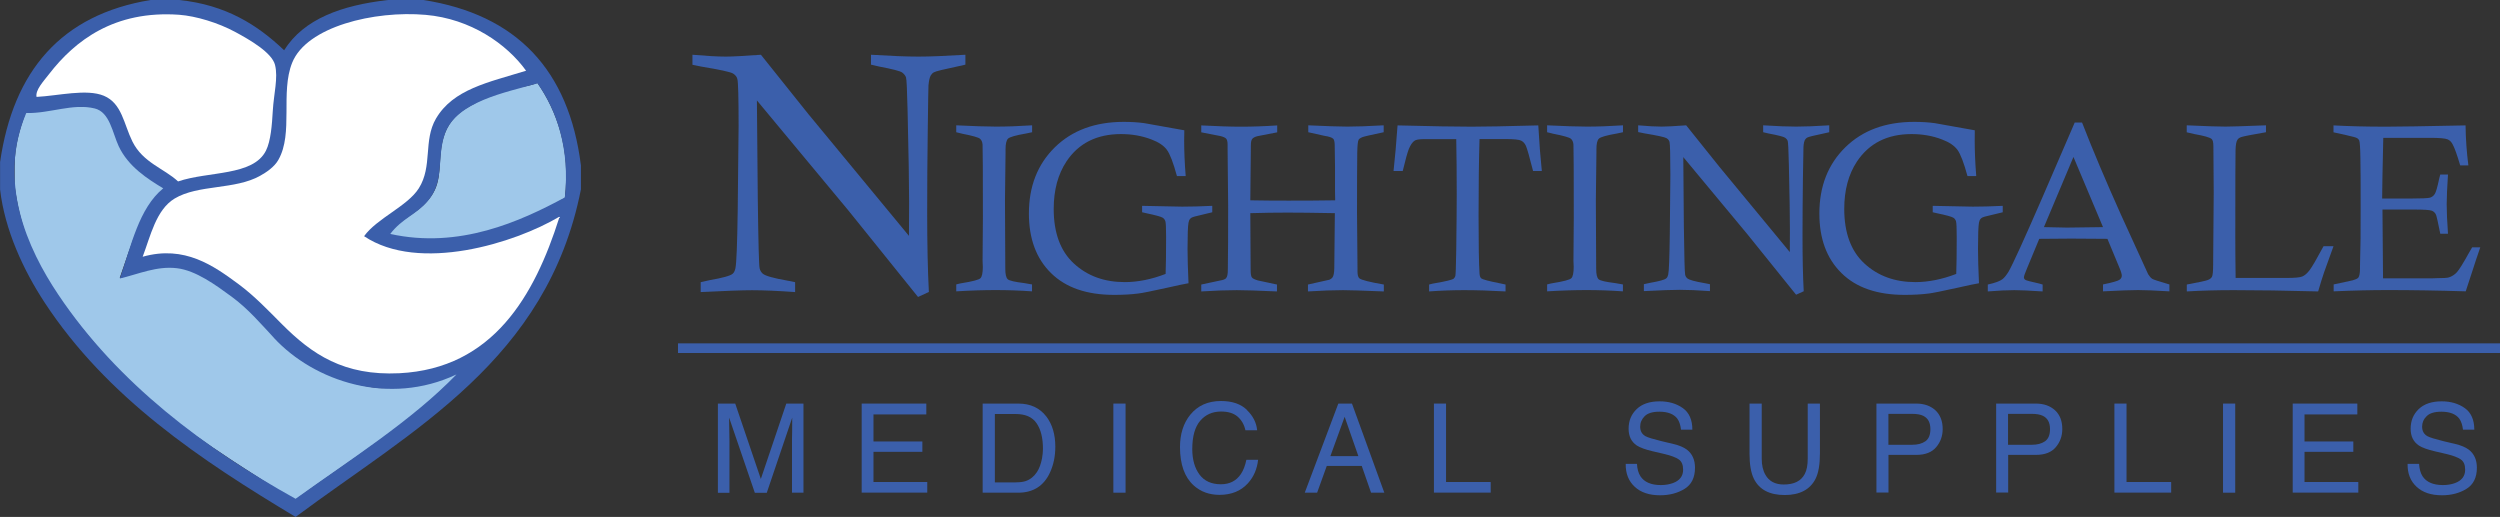
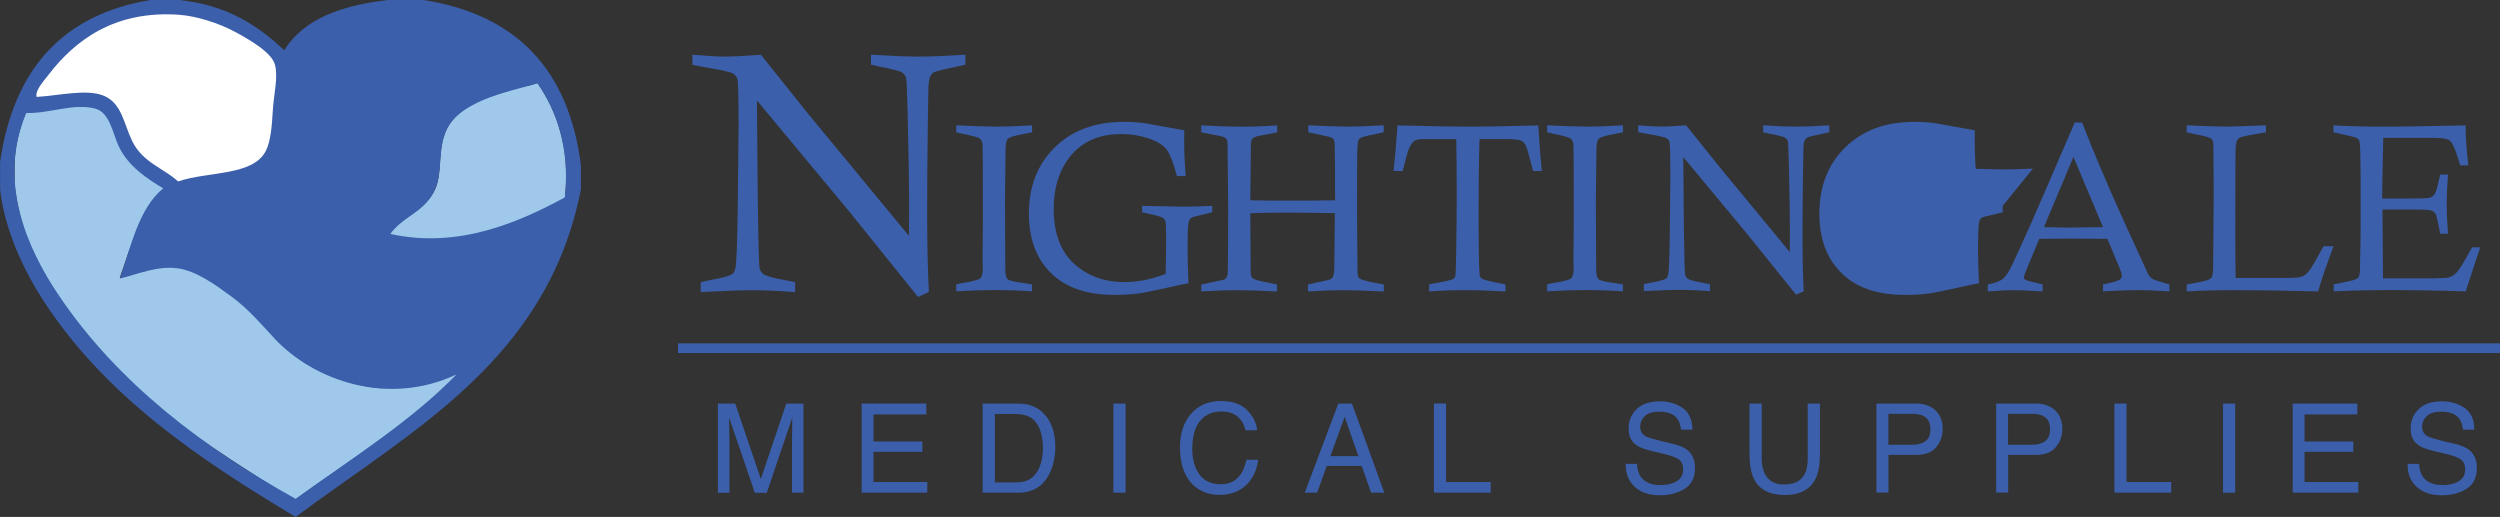
<svg xmlns="http://www.w3.org/2000/svg" viewBox="0 0 311.4 64.39" data-name="Layer 1" id="Layer_1">
  <rect x="0" y="0" width="311.4" height="64.39" fill="#333333" stroke="none" />
  <defs>
    <style>
      .cls-1 {
        fill: none;
      }

      .cls-2 {
        fill: #9fc8ea;
      }

      .cls-2, .cls-3 {
        fill-rule: evenodd;
      }

      .cls-3, .cls-4 {
        fill: #3b5fab;
      }

      .cls-5 {
        clip-path: url(#clippath-1);
      }

      .cls-6 {
        fill: #fff;
      }

      .cls-7 {
        clip-path: url(#clippath);
      }
    </style>
    <clipPath id="clippath">
      <rect height="20.81" width="29.87" y="1.79" x="4.53" class="cls-1" />
    </clipPath>
    <clipPath id="clippath-1">
-       <rect height="44.76" width="51.98" y="1.75" x="17.77" class="cls-1" />
-     </clipPath>
+       </clipPath>
  </defs>
  <g>
    <path d="M86.25,8.05v-1.23c1.76.15,3.14.23,4.15.23.82,0,2.28-.08,4.38-.23l5.91,7.39c.54.65,4.72,5.71,12.53,15.17.01-1.94.02-3.35.02-4.23,0-2.07-.06-5.85-.19-11.34-.06-2.57-.12-3.96-.2-4.18-.08-.22-.24-.42-.48-.6-.24-.18-1.21-.43-2.9-.75-.22-.04-.55-.12-.98-.23v-1.23c2.47.15,4.43.23,5.89.23s3.37-.08,5.87-.23v1.23c-.37.1-.65.16-.83.19-1.86.39-2.89.64-3.1.77-.15.08-.28.21-.38.38-.14.22-.23.64-.29,1.25-.01.26-.05,2.16-.09,5.67-.05,3.52-.07,6.92-.07,10.21,0,3.89.07,7.17.21,9.85l-1.35.62-8.68-10.78-11.39-13.7.11,12.3c.07,5.39.14,8.26.23,8.62.06.25.18.47.38.65.31.28,1.34.57,3.1.88.21.03.52.09.94.19v1.23c-2.12-.15-3.91-.23-5.37-.23-1.22,0-3.35.08-6.39.23v-1.23c.49-.11.85-.19,1.1-.25,1.67-.29,2.63-.56,2.89-.81.15-.13.26-.34.33-.65.14-.64.23-3.05.29-7.24.07-5.94.11-9.45.11-10.53,0-3.48-.05-5.42-.15-5.81-.06-.28-.24-.51-.54-.7-.3-.19-1.62-.48-3.93-.86-.25-.04-.62-.12-1.12-.23" class="cls-4" />
    <path d="M128.56,15.61v.86c-.34.08-.59.13-.76.16-1.29.22-2.04.44-2.24.64-.2.2-.31.64-.31,1.33v.51l-.07,5.86.04,8.51c0,.68.1,1.11.3,1.3.2.18.88.34,2.05.48.23.03.55.09.98.17v.86c-1.56-.11-3.07-.16-4.52-.16s-3.14.05-4.92.16v-.86c.28-.08.5-.13.64-.15,1.38-.22,2.17-.43,2.37-.62.2-.19.3-.67.3-1.43l-.03-.73.04-5.35c0-5.5-.01-8.54-.04-9.12-.02-.32-.12-.57-.31-.74-.19-.17-.92-.38-2.2-.63-.17-.04-.43-.1-.77-.19v-.86c2.11.1,3.76.16,4.95.16,1.32,0,2.83-.05,4.51-.16" class="cls-4" />
    <path d="M151,25.64v.8l-2.23.54c-.23.06-.4.14-.51.26-.11.11-.18.28-.22.49-.08.44-.12,1.53-.12,3.28,0,1.05.04,2.47.12,4.27-.43.07-1.35.26-2.75.58-1.85.41-3.01.64-3.5.7-.94.12-1.94.17-3,.17-3.42,0-6.04-.9-7.88-2.72-1.84-1.81-2.75-4.28-2.75-7.41,0-3.39,1.08-6.14,3.23-8.25,2.15-2.11,5.02-3.17,8.59-3.17.89,0,1.75.05,2.56.16.18.02,1.85.32,4.98.89-.01.53-.02.96-.02,1.28,0,1.3.06,2.78.19,4.42h-1.09c-.45-1.66-.87-2.75-1.26-3.28-.39-.52-1.03-.95-1.92-1.28-1.17-.45-2.43-.67-3.79-.67-3.01,0-5.28,1.14-6.79,3.41-1.06,1.6-1.59,3.57-1.59,5.91,0,2.99.84,5.26,2.51,6.8,1.68,1.55,3.79,2.32,6.35,2.32,1.61,0,3.31-.34,5.08-1.02.04-1.05.06-2.59.06-4.62,0-1.1-.03-1.74-.09-1.94-.06-.19-.18-.35-.35-.45-.22-.13-.88-.31-1.98-.54l-.57-.13v-.8l4.98.1c1.1,0,2.35-.03,3.74-.1" class="cls-4" />
    <path d="M166.31,24.94l-.02-1.04v-3.13s-.04-2.72-.04-2.72c-.01-.41-.07-.66-.18-.76-.15-.16-.53-.29-1.14-.38l-1.97-.44v-.86c2.24.1,3.85.16,4.85.16,1.09,0,2.61-.05,4.54-.16v.86c-1.59.33-2.5.54-2.7.63-.2.09-.34.18-.41.29-.11.17-.16.71-.18,1.6-.02,1.46-.03,3.95-.03,7.49l.06,6.91v.41c0,.46.08.75.25.88.27.2,1.28.46,3.03.76v.86c-2.67-.11-4.36-.16-5.08-.16-1.2,0-2.66.05-4.37.16v-.86l2.68-.6c.17-.07.29-.17.38-.29.14-.2.21-.59.22-1.15l.07-6.85c-2.56-.05-4.52-.07-5.88-.07-1.47,0-3.02.02-4.65.07l.04,7.04c0,.5.05.83.15.96.1.14.35.26.75.38.1.03.89.2,2.38.51v.86c-2.37-.11-4.04-.16-5.02-.16-1.21,0-2.68.05-4.41.16v-.86c1.05-.23,1.83-.4,2.35-.5.39-.07.64-.16.74-.29.15-.17.22-.51.22-1.04.03-1.85.04-4.51.04-7.95l-.07-7.21v-.46c0-.34-.06-.58-.17-.71-.11-.13-.35-.24-.7-.33l-2.41-.47v-.86c1.96.1,3.61.16,4.92.16,1.38,0,2.89-.05,4.54-.16v.86l-2.46.48c-.31.08-.53.19-.64.33-.12.14-.18.39-.18.75l-.07,6.91c1.5.03,3.08.04,4.75.04,2.15,0,4.09-.01,5.8-.04" class="cls-4" />
    <path d="M174.7,21.3h-1.12c.19-1.69.35-3.58.5-5.68,4.3.11,7.37.16,9.2.16,1.53,0,4.3-.05,8.33-.16.12,2.17.27,4.06.44,5.68h-1.09c-.45-1.78-.75-2.82-.89-3.13-.14-.3-.33-.52-.59-.65-.26-.13-.91-.2-1.96-.2h-3.23c-.08,2.58-.12,5.78-.12,9.59,0,3.54.04,5.93.12,7.17.02.29.09.49.22.6.17.13.97.35,2.41.63.14.02.34.06.61.13v.86c-1.92-.11-3.64-.16-5.14-.16-1.43,0-2.89.05-4.38.16v-.86c.34-.09.6-.15.77-.17,1.33-.23,2.1-.41,2.3-.57.09-.08.15-.19.2-.33.04-.14.08-1.22.11-3.23.04-3.11.06-5.41.06-6.91,0-2.61-.02-4.91-.06-6.9h-4.09c-.56.01-.92.07-1.09.19-.27.17-.51.52-.73,1.05-.16.41-.42,1.32-.76,2.74" class="cls-4" />
    <path d="M202.16,15.61v.86c-.34.08-.59.13-.76.16-1.29.22-2.04.44-2.24.64-.21.2-.31.64-.31,1.33v.51l-.07,5.86.04,8.51c0,.68.1,1.11.3,1.3.2.18.88.34,2.05.48.22.03.55.09.98.17v.86c-1.56-.11-3.07-.16-4.52-.16s-3.14.05-4.92.16v-.86c.28-.08.49-.13.64-.15,1.38-.22,2.17-.43,2.37-.62.2-.19.3-.67.3-1.43l-.03-.73.04-5.35c0-5.5-.01-8.54-.04-9.12-.02-.32-.12-.57-.31-.74-.19-.17-.92-.38-2.2-.63-.17-.04-.43-.1-.77-.19v-.86c2.11.1,3.76.16,4.95.16,1.33,0,2.83-.05,4.51-.16" class="cls-4" />
    <path d="M204.05,16.47v-.86c1.23.11,2.2.16,2.91.16.57,0,1.59-.05,3.07-.16l4.14,5.17c.38.46,3.3,4,8.77,10.62,0-1.36.01-2.34.01-2.96,0-1.45-.04-4.1-.13-7.94-.04-1.8-.09-2.77-.14-2.93-.05-.16-.17-.3-.34-.42-.17-.12-.85-.3-2.03-.52-.16-.03-.39-.08-.69-.16v-.86c1.73.11,3.1.16,4.12.16s2.36-.05,4.11-.16v.86c-.26.07-.46.11-.58.13-1.3.27-2.03.45-2.17.54-.11.06-.19.15-.26.26-.1.15-.17.45-.2.87,0,.19-.03,1.51-.07,3.97-.03,2.46-.05,4.84-.05,7.15,0,2.72.05,5.02.15,6.89l-.95.43-6.08-7.55-7.97-9.59.07,8.61c.05,3.77.1,5.78.16,6.03.04.18.12.33.26.45.21.2.94.4,2.17.61.15.02.36.06.66.13v.86c-1.49-.11-2.74-.16-3.76-.16-.86,0-2.35.05-4.47.16v-.86c.34-.08.6-.14.77-.17,1.17-.2,1.84-.39,2.03-.57.11-.09.18-.24.23-.45.1-.44.16-2.13.2-5.07.05-4.16.07-6.61.07-7.37,0-2.44-.04-3.79-.1-4.07-.04-.19-.16-.36-.38-.49-.21-.13-1.13-.33-2.75-.6-.17-.03-.44-.08-.79-.16" class="cls-4" />
-     <path d="M249.46,25.64v.8l-2.23.54c-.23.06-.4.14-.51.26-.11.11-.18.28-.22.49-.08.44-.12,1.53-.12,3.28,0,1.05.04,2.47.12,4.27-.43.07-1.35.26-2.76.58-1.85.41-3.01.64-3.49.7-.95.12-1.95.17-3,.17-3.42,0-6.05-.9-7.88-2.72-1.84-1.81-2.75-4.28-2.75-7.41,0-3.39,1.08-6.14,3.23-8.25,2.15-2.11,5.01-3.17,8.59-3.17.89,0,1.75.05,2.56.16.18.02,1.85.32,4.98.89,0,.53-.01.96-.01,1.28,0,1.3.06,2.78.19,4.42h-1.09c-.45-1.66-.87-2.75-1.26-3.28-.39-.52-1.03-.95-1.92-1.28-1.16-.45-2.43-.67-3.79-.67-3.01,0-5.27,1.14-6.79,3.41-1.06,1.6-1.59,3.57-1.59,5.91,0,2.99.84,5.26,2.51,6.8,1.68,1.55,3.79,2.32,6.35,2.32,1.61,0,3.31-.34,5.09-1.02.04-1.05.06-2.59.06-4.62,0-1.1-.03-1.74-.09-1.94-.06-.19-.17-.35-.35-.45-.22-.13-.88-.31-1.98-.54l-.57-.13v-.8l4.98.1c1.1,0,2.35-.03,3.74-.1" class="cls-4" />
+     <path d="M249.46,25.64v.8l-2.23.54c-.23.06-.4.14-.51.26-.11.11-.18.28-.22.49-.08.44-.12,1.53-.12,3.28,0,1.05.04,2.47.12,4.27-.43.07-1.35.26-2.76.58-1.85.41-3.01.64-3.49.7-.95.12-1.95.17-3,.17-3.42,0-6.05-.9-7.88-2.72-1.84-1.81-2.75-4.28-2.75-7.41,0-3.39,1.08-6.14,3.23-8.25,2.15-2.11,5.01-3.17,8.59-3.17.89,0,1.75.05,2.56.16.18.02,1.85.32,4.98.89,0,.53-.01.96-.01,1.28,0,1.3.06,2.78.19,4.42h-1.09l-.57-.13v-.8l4.98.1c1.1,0,2.35-.03,3.74-.1" class="cls-4" />
    <path d="M258.42,15.26h.92c1.31,3.37,2.92,7.19,4.84,11.47l3.39,7.42c.16.26.33.46.51.58.13.09.84.32,2.14.7v.86c-1.77-.11-3.07-.16-3.9-.16s-2.31.05-4.37.16v-.86c1.18-.24,1.86-.44,2.05-.58.2-.14.29-.31.29-.51s-.1-.55-.31-1.03l-1.48-3.56c-2.06-.02-3.56-.03-4.5-.03l-3.99.03-1.53,3.69c-.25.59-.38.96-.38,1.11,0,.13.06.23.18.31.12.08.69.23,1.7.45.11.03.26.07.45.13v.86c-1.66-.11-2.83-.16-3.51-.16-.86,0-1.97.05-3.32.16v-.86c.88-.19,1.49-.41,1.82-.66.24-.18.49-.5.76-.93.55-.96,1.96-4.06,4.23-9.28l4.01-9.29ZM254.58,28.29c1.35.04,2.31.06,2.9.06.17,0,1.66-.02,4.47-.06l-3.68-8.74-3.68,8.74Z" class="cls-4" />
    <path d="M272.38,16.47v-.86c2.38.11,3.99.16,4.84.16.53,0,2.2-.05,5.03-.16v.86c-1.75.3-2.77.5-3.07.6-.21.07-.37.17-.47.32-.15.2-.23.63-.25,1.27-.02.64-.03,4.24-.03,10.79,0,1.29.01,3.01.04,5.17h6.42c.96,0,1.59-.06,1.88-.18.29-.12.59-.37.9-.77.31-.4.89-1.4,1.75-3h1.24l-1.17,3.25c-.21.6-.45,1.39-.74,2.38-4.02-.11-7.52-.16-10.49-.16-2.11,0-4.06.05-5.87.16v-.86c1.48-.27,2.35-.46,2.61-.56.26-.1.44-.24.53-.42.09-.18.14-.68.14-1.53l.07-8.93-.04-5.76c0-.49-.07-.81-.22-.93-.22-.19-.94-.4-2.15-.61-.21-.04-.53-.11-.95-.22" class="cls-4" />
    <path d="M296.74,24.73h3.53c1.36,0,2.16-.04,2.41-.11.24-.07.44-.22.59-.45.15-.22.34-.87.56-1.94.03-.11.07-.27.13-.49h.96c-.1,1.6-.16,2.84-.16,3.7s.05,2.12.16,3.67h-.96c-.28-1.41-.46-2.2-.53-2.36-.1-.23-.27-.4-.51-.5-.25-.1-.97-.15-2.17-.15h-3.99l.07,8.57h6.1l.54-.02c.83,0,1.36-.03,1.57-.1.37-.12.7-.33.98-.63.28-.3.8-1.13,1.56-2.51.08-.14.2-.34.35-.6h1.01c-.12.31-.72,2.14-1.81,5.48-3.54-.11-6.76-.16-9.69-.16-2.04,0-4.29.05-6.76.16v-.86l2.36-.51c.38-.11.61-.22.7-.32.15-.19.22-.57.22-1.15v-.26l.07-3.43c.01-.66.01-1.96.01-3.89,0-2.81,0-4.86-.03-6.17-.02-1.31-.07-2.05-.15-2.22-.06-.12-.15-.21-.27-.28-.12-.07-.57-.2-1.35-.37l-1.58-.35v-.86c1.83.1,4.01.16,6.54.16,1.39,0,4.69-.05,9.91-.16.02,1.68.14,3.34.35,4.98h-1.02c-.39-1.32-.7-2.2-.95-2.64-.16-.3-.37-.5-.61-.6-.32-.13-1.03-.19-2.13-.19h-5.89l-.1,4.69-.04,2.87Z" class="cls-4" />
    <path d="M89.43,50.27h2.15l3.19,9.39,3.17-9.39h2.14v11.1h-1.43v-6.55c0-.23,0-.6.02-1.12,0-.52.01-1.09.01-1.68l-3.17,9.36h-1.49l-3.2-9.36v.34c0,.27,0,.68.02,1.24.02.56.02.96.02,1.23v6.55h-1.44v-11.1Z" class="cls-4" />
    <polygon points="107.33 50.27 115.38 50.27 115.38 51.62 108.8 51.62 108.8 54.99 114.89 54.99 114.89 56.28 108.8 56.28 108.8 60.04 115.5 60.04 115.5 61.36 107.33 61.36 107.33 50.27" class="cls-4" />
    <path d="M122.4,50.27h4.44c1.51,0,2.67.54,3.5,1.62.74.98,1.11,2.23,1.11,3.76,0,1.18-.22,2.24-.66,3.2-.77,1.68-2.1,2.52-3.97,2.52h-4.42v-11.1ZM126.54,60.08c.5,0,.9-.05,1.23-.16.57-.2,1.04-.58,1.4-1.13.29-.45.5-1.02.63-1.72.07-.42.11-.81.11-1.16,0-1.38-.27-2.44-.8-3.2-.53-.77-1.4-1.14-2.58-1.14h-2.61v8.52h2.62Z" class="cls-4" />
    <rect height="11.1" width="1.52" y="50.27" x="138.68" class="cls-4" />
    <path d="M155.31,51.07c.77.74,1.19,1.58,1.28,2.52h-1.46c-.16-.72-.49-1.28-.98-1.7-.49-.42-1.17-.63-2.05-.63-1.07,0-1.94.38-2.6,1.15-.66.77-.99,1.95-.99,3.53,0,1.3.3,2.36.9,3.17.6.81,1.49,1.21,2.67,1.21,1.09,0,1.92-.43,2.49-1.28.3-.45.53-1.03.68-1.77h1.46c-.13,1.17-.56,2.15-1.28,2.94-.87.95-2.05,1.43-3.53,1.43-1.27,0-2.34-.39-3.21-1.17-1.14-1.03-1.71-2.63-1.71-4.78,0-1.64.43-2.98,1.28-4.03.93-1.14,2.2-1.71,3.83-1.71,1.39,0,2.47.37,3.23,1.11" class="cls-4" />
    <path d="M166.7,50.27h1.7l4.03,11.1h-1.65l-1.16-3.33h-4.36l-1.2,3.33h-1.54l4.18-11.1ZM169.2,56.82l-1.71-4.9-1.78,4.9h3.48Z" class="cls-4" />
    <polygon points="178.61 50.27 180.12 50.27 180.12 60.04 185.68 60.04 185.68 61.36 178.61 61.36 178.61 50.27" class="cls-4" />
    <path d="M203.9,57.78c.03.63.18,1.14.43,1.54.48.73,1.33,1.1,2.54,1.1.54,0,1.04-.08,1.49-.24.86-.31,1.29-.87,1.29-1.67,0-.61-.18-1.04-.55-1.29-.37-.25-.95-.47-1.74-.66l-1.46-.34c-.95-.22-1.62-.47-2.02-.73-.68-.46-1.02-1.15-1.02-2.08,0-1,.33-1.81,1.01-2.46.67-.64,1.62-.96,2.85-.96,1.13,0,2.1.28,2.89.84.79.56,1.19,1.46,1.19,2.69h-1.41c-.07-.59-.23-1.05-.46-1.37-.44-.58-1.19-.87-2.24-.87-.85,0-1.46.19-1.83.56-.37.37-.56.81-.56,1.3,0,.55.22.94.66,1.19.29.16.94.36,1.96.61l1.51.36c.73.17,1.29.41,1.68.7.68.52,1.02,1.27,1.02,2.26,0,1.23-.44,2.11-1.31,2.64-.87.53-1.88.79-3.04.79-1.35,0-2.4-.35-3.16-1.06-.76-.7-1.14-1.65-1.12-2.85h1.41Z" class="cls-4" />
    <path d="M219.44,50.27v6.86c0,.8.15,1.48.46,2.01.45.8,1.21,1.21,2.28,1.21,1.29,0,2.16-.43,2.62-1.31.25-.47.37-1.11.37-1.91v-6.86h1.52v6.23c0,1.36-.18,2.42-.55,3.15-.68,1.33-1.96,2.01-3.84,2.01s-3.16-.67-3.83-2.01c-.37-.74-.55-1.79-.55-3.15v-6.23h1.52Z" class="cls-4" />
    <path d="M233.72,50.27h4.97c.98,0,1.77.28,2.38.83.6.56.91,1.34.91,2.34,0,.87-.27,1.62-.81,2.26-.54.64-1.36.96-2.47.96h-3.47v4.69h-1.5v-11.1ZM239.55,51.79c-.33-.16-.78-.24-1.36-.24h-2.97v3.85h2.97c.67,0,1.21-.14,1.63-.43.42-.29.63-.8.63-1.52,0-.82-.3-1.37-.9-1.66" class="cls-4" />
    <path d="M248.62,50.27h4.97c.98,0,1.77.28,2.38.83.61.56.91,1.34.91,2.34,0,.87-.27,1.62-.81,2.26-.54.64-1.36.96-2.47.96h-3.46v4.69h-1.5v-11.1ZM254.45,51.79c-.33-.16-.78-.24-1.36-.24h-2.97v3.85h2.97c.67,0,1.21-.14,1.63-.43.42-.29.63-.8.63-1.52,0-.82-.3-1.37-.9-1.66" class="cls-4" />
    <polygon points="263.37 50.27 264.88 50.27 264.88 60.04 270.44 60.04 270.44 61.36 263.37 61.36 263.37 50.27" class="cls-4" />
    <rect height="11.1" width="1.52" y="50.27" x="276.9" class="cls-4" />
    <polygon points="285.58 50.27 293.63 50.27 293.63 51.62 287.05 51.62 287.05 54.99 293.13 54.99 293.13 56.28 287.05 56.28 287.05 60.04 293.75 60.04 293.75 61.36 285.58 61.36 285.58 50.27" class="cls-4" />
    <path d="M301.32,57.78c.04.63.18,1.14.43,1.54.48.73,1.33,1.1,2.54,1.1.54,0,1.04-.08,1.48-.24.86-.31,1.29-.87,1.29-1.67,0-.61-.18-1.04-.55-1.29-.37-.25-.95-.47-1.74-.66l-1.46-.34c-.95-.22-1.63-.47-2.02-.73-.68-.46-1.02-1.15-1.02-2.08,0-1,.33-1.81,1.01-2.46.67-.64,1.62-.96,2.85-.96,1.13,0,2.09.28,2.88.84.79.56,1.19,1.46,1.19,2.69h-1.41c-.07-.59-.23-1.05-.46-1.37-.44-.58-1.19-.87-2.24-.87-.85,0-1.46.19-1.83.56-.38.37-.56.81-.56,1.3,0,.55.22.94.66,1.19.29.16.94.36,1.95.61l1.51.36c.73.17,1.29.41,1.68.7.68.52,1.02,1.27,1.02,2.26,0,1.23-.44,2.11-1.31,2.64-.87.53-1.88.79-3.04.79-1.35,0-2.4-.35-3.16-1.06-.76-.7-1.14-1.65-1.12-2.85h1.41Z" class="cls-4" />
    <rect height="1.2" width="226.95" y="42.77" x="84.45" class="cls-4" />
    <path d="M52.16,29.81c-1.23.04-3.23-.22-4.12-.51-.63.01.54-.19.44-.23-.19-.43.66-.78.88-.98.96-.86,2.34-1.52,3.39-2.54.57-.55,1.07-1.16,1.4-1.86,1-2.08.33-4.62,1.28-7.11.59-1.54,1.67-2.56,3.03-3.32,1.34-.75,2.86-1.53,4.49-2,1.24-.36,2.59-.41,3.77-.85.07-.03.15-.05.22-.08,2.39,3.45,4.16,8.24,3.41,14.36-4.49,2.43-9.16,4.67-15.64,5.12h-2.56Z" class="cls-2" />
    <path d="M11.64,13.31c1.93.23,2.35,2.83,3.13,4.58,1.19,2.66,3.57,4.15,5.78,5.58-2.98,2.58-4.19,7.03-5.64,11.15,2.44-.62,4.7-1.77,7.53-1.29,3.12.53,6.07,3.33,8.16,4.7.26.31.44.6.72.89.38.39.77.79,1.18,1.14.2.42.73.62.92,1.04.75.87,1.53,1.7,2.4,2.45,1.27,1.17,2.74,2.01,4.42,2.77,2.05.93,4.23,1.75,6.93,2.02.1.04,2.92-.09,2.7,0,2.52-.33,5.2-.93,7.08-1.9.28.48-.75.97-.97,1.19-5.44,5.5-13.03,10.04-19.33,14.73-6.7-4.42-13.72-8.51-19.48-13.87-1.12-1.25-2.31-2.44-3.55-3.58-5.13-6.09-10.6-11.84-11.8-21.88v-2.29c0-2.77.72-4.8,1.42-6.87,1.87-.21,3.57-.6,5.69-.57h2.7Z" class="cls-2" />
    <path d="M72.36,20.61v2.98c-4.19,21.25-20.95,29.94-35.54,40.8-11.84-7.1-23.49-14.86-31.27-26.72-2.61-3.98-4.96-9.01-5.54-14.07v-3.41C1.65,8.85,7.61,1.83,18.76,0h3.55c5.84.6,9.77,3.11,13.08,6.26,2.47-3.93,7.19-5.6,12.94-6.26h4.41c11.6,1.81,18.13,8.7,19.62,20.61M66.95,10.38c-3.99,1.15-10.07,2.25-11.52,6.25-1.08,3,.02,5.83-2.13,8.39-1.45,1.73-3.2,2.16-4.69,4.12,8.6,1.9,16.21-1.56,21.75-4.55.64-6-1-10.8-3.41-14.21M34.12,42.08c-1.55-1.66-3.2-3.61-5.26-5.12-1.99-1.46-4.46-3.27-6.82-3.55-2.54-.3-4.74.72-7.11,1.28,1.43-4.12,2.36-8.73,5.4-11.23-1.93-1.17-4.35-2.69-5.55-5.26-.77-1.66-1.1-4.23-2.98-4.69-2.73-.67-5.58.64-8.53.57-3.63,8.53.14,16.87,3.98,22.6,7.44,11.12,18.36,19.23,29.57,25.45,6.84-4.91,14.5-9.76,20.04-15.49-8.44,3.98-17.71.87-22.74-4.55" class="cls-3" />
  </g>
  <g class="cls-7">
    <path d="M34.26,8.1c.4,1.59-.16,3.6-.28,5.69-.1,1.75-.25,3.77-.85,4.97-1.59,3.19-7.17,2.55-10.95,3.84-1.74-1.62-4.38-2.33-5.69-4.98-1.07-2.16-1.29-4.74-3.55-5.69-2.17-.9-5.67,0-8.39.14-.16-.86.85-1.92,1.56-2.84C9.34,5.05,14.24,1.27,22.32,1.84c2.12.16,4.86,1,6.96,2.13,1.84.99,4.59,2.58,4.98,4.12" class="cls-6" />
  </g>
  <g class="cls-5">
    <path d="M69.65,27.01c.16.03.08.15,0,.14-3.06,9.65-8.23,18.75-19.9,19.34-6.94.34-10.89-2.36-14.64-6.12-1.69-1.69-3.39-3.49-5.4-4.98-3.07-2.26-6.69-4.89-11.94-3.41.97-2.55,1.66-5.85,3.98-7.25,2.94-1.77,7.53-1.07,10.66-2.84.72-.4,1.76-1.07,2.27-1.99,1.88-3.31.23-8.38,1.71-12.08,1.8-4.51,10.23-6.53,16.63-5.97,5.61.49,10.1,3.62,12.51,6.96-4.74,1.46-9.08,2.3-11.23,5.97-1.59,2.73-.4,5.92-2.13,8.67-1.39,2.22-5.22,3.74-6.82,5.97,6.86,4.6,18.81.85,24.31-2.42" class="cls-6" />
  </g>
</svg>